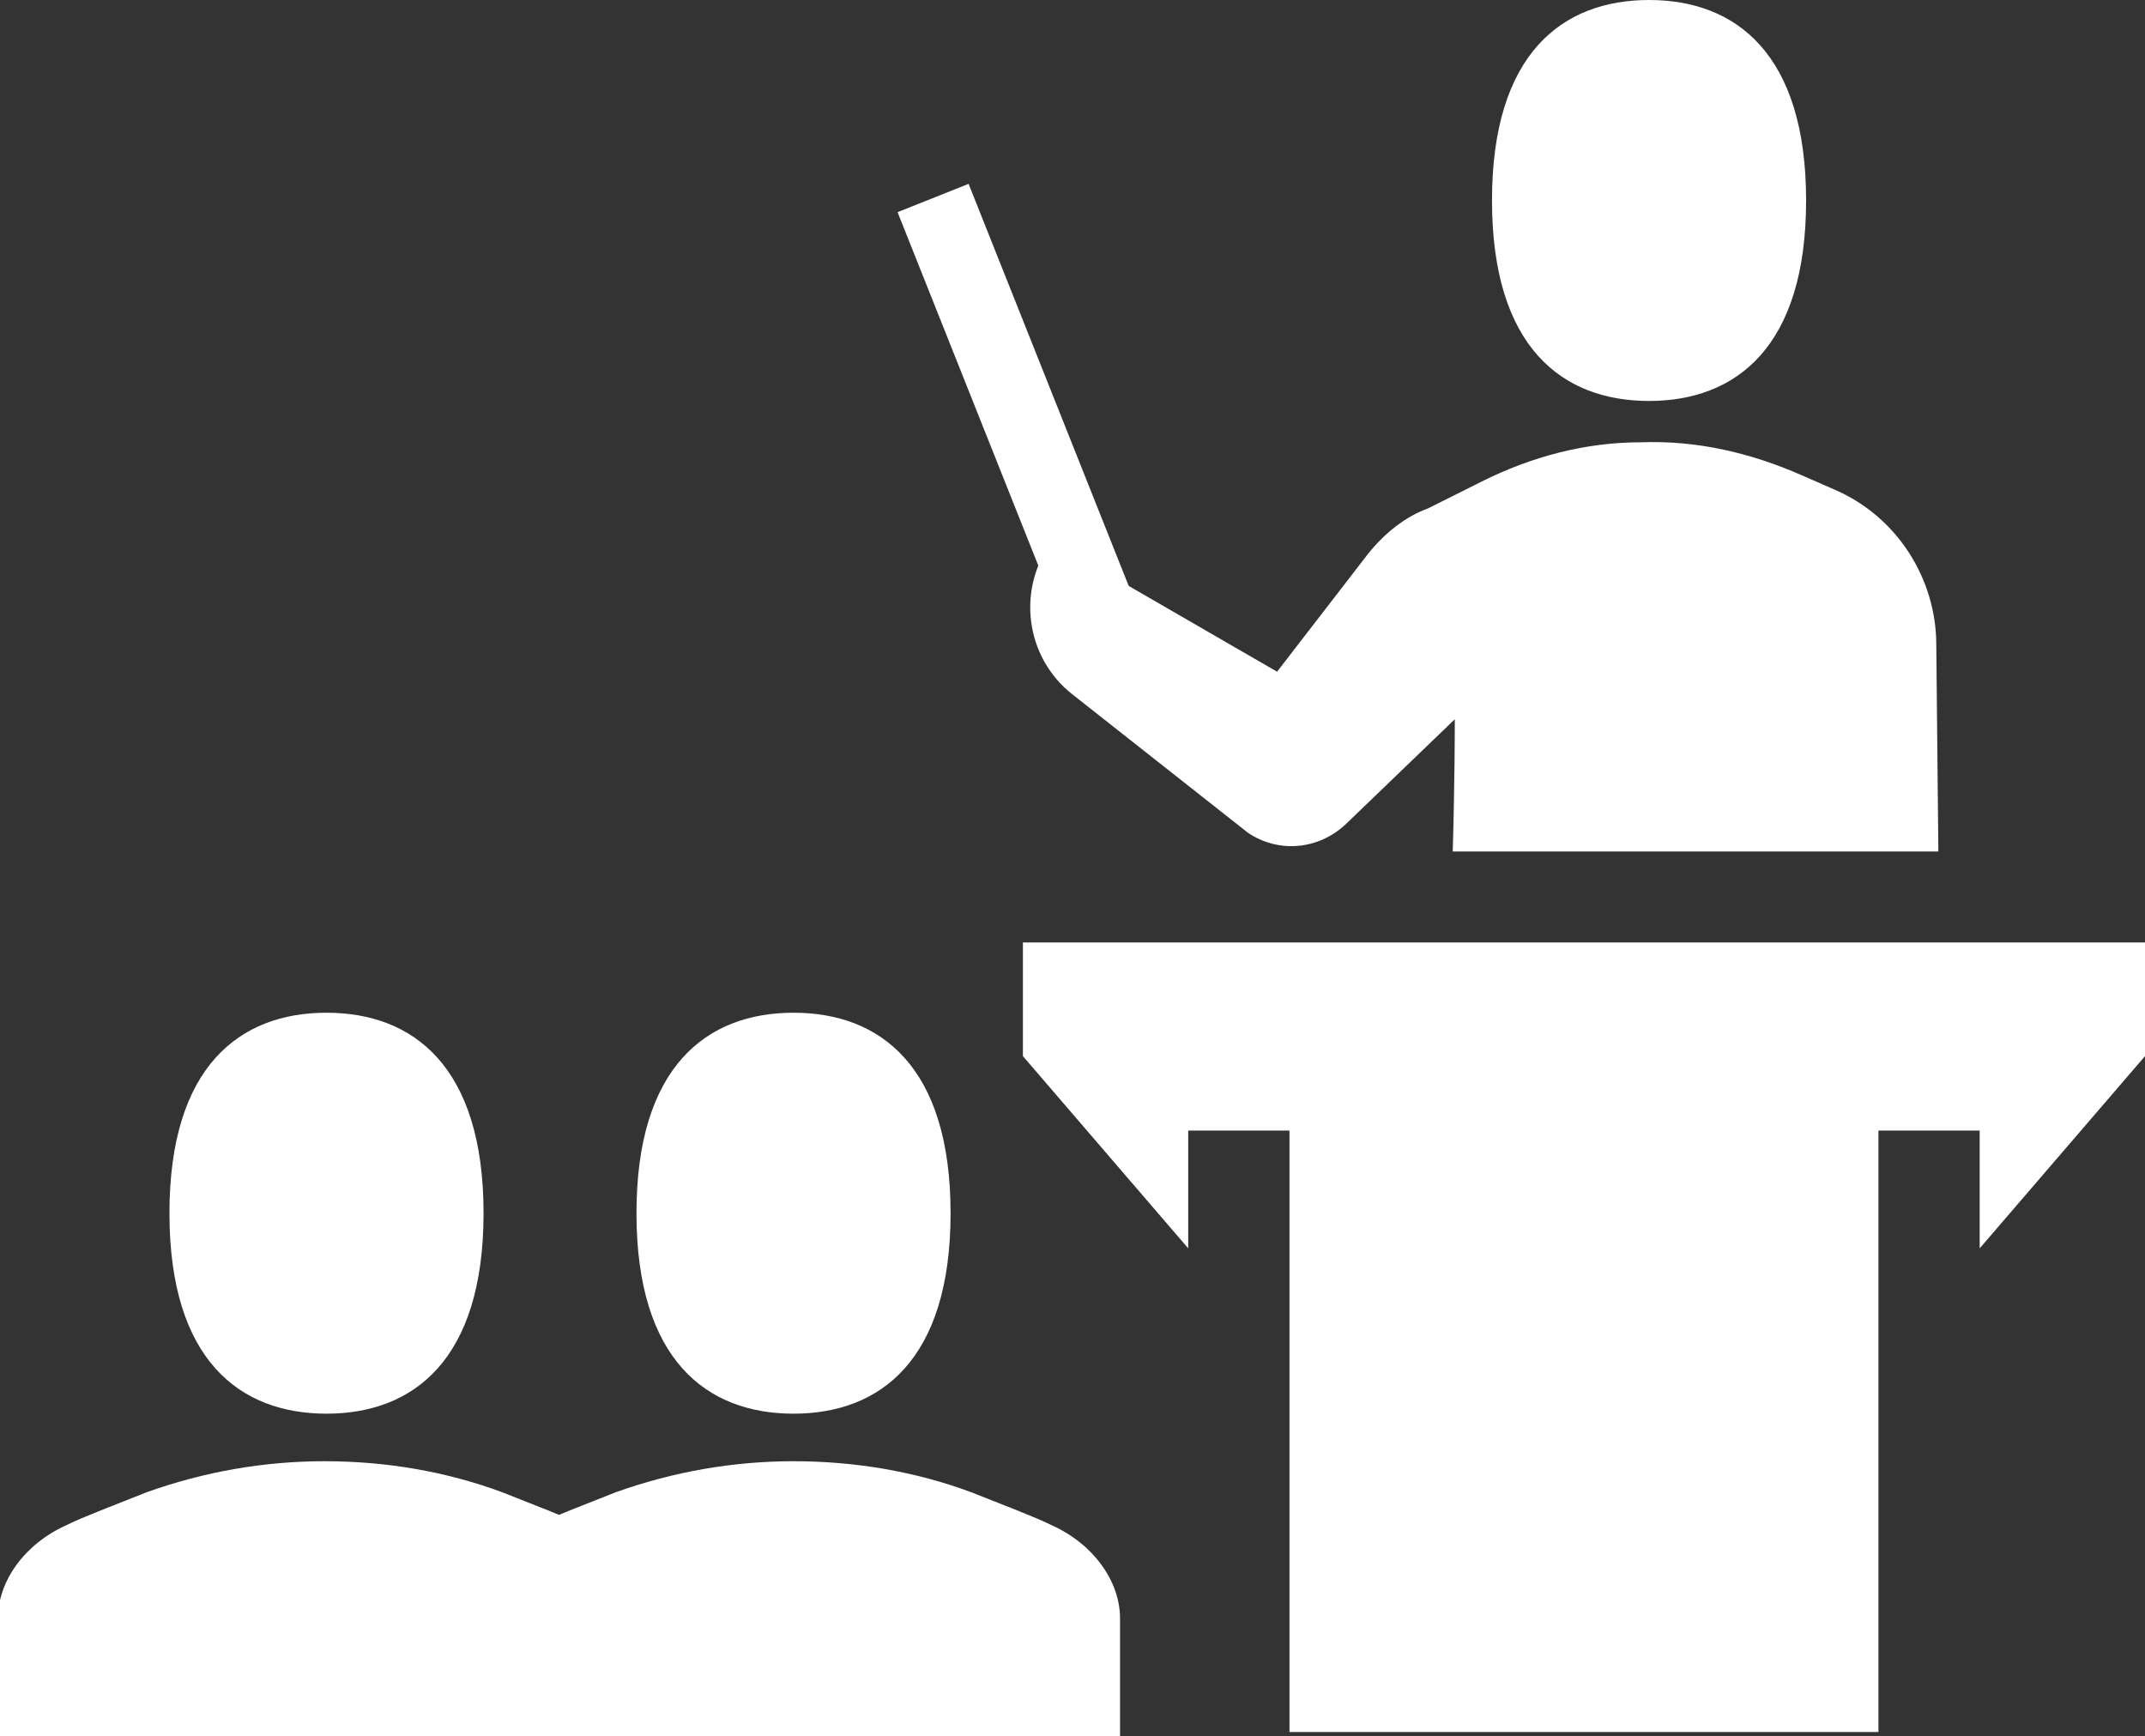
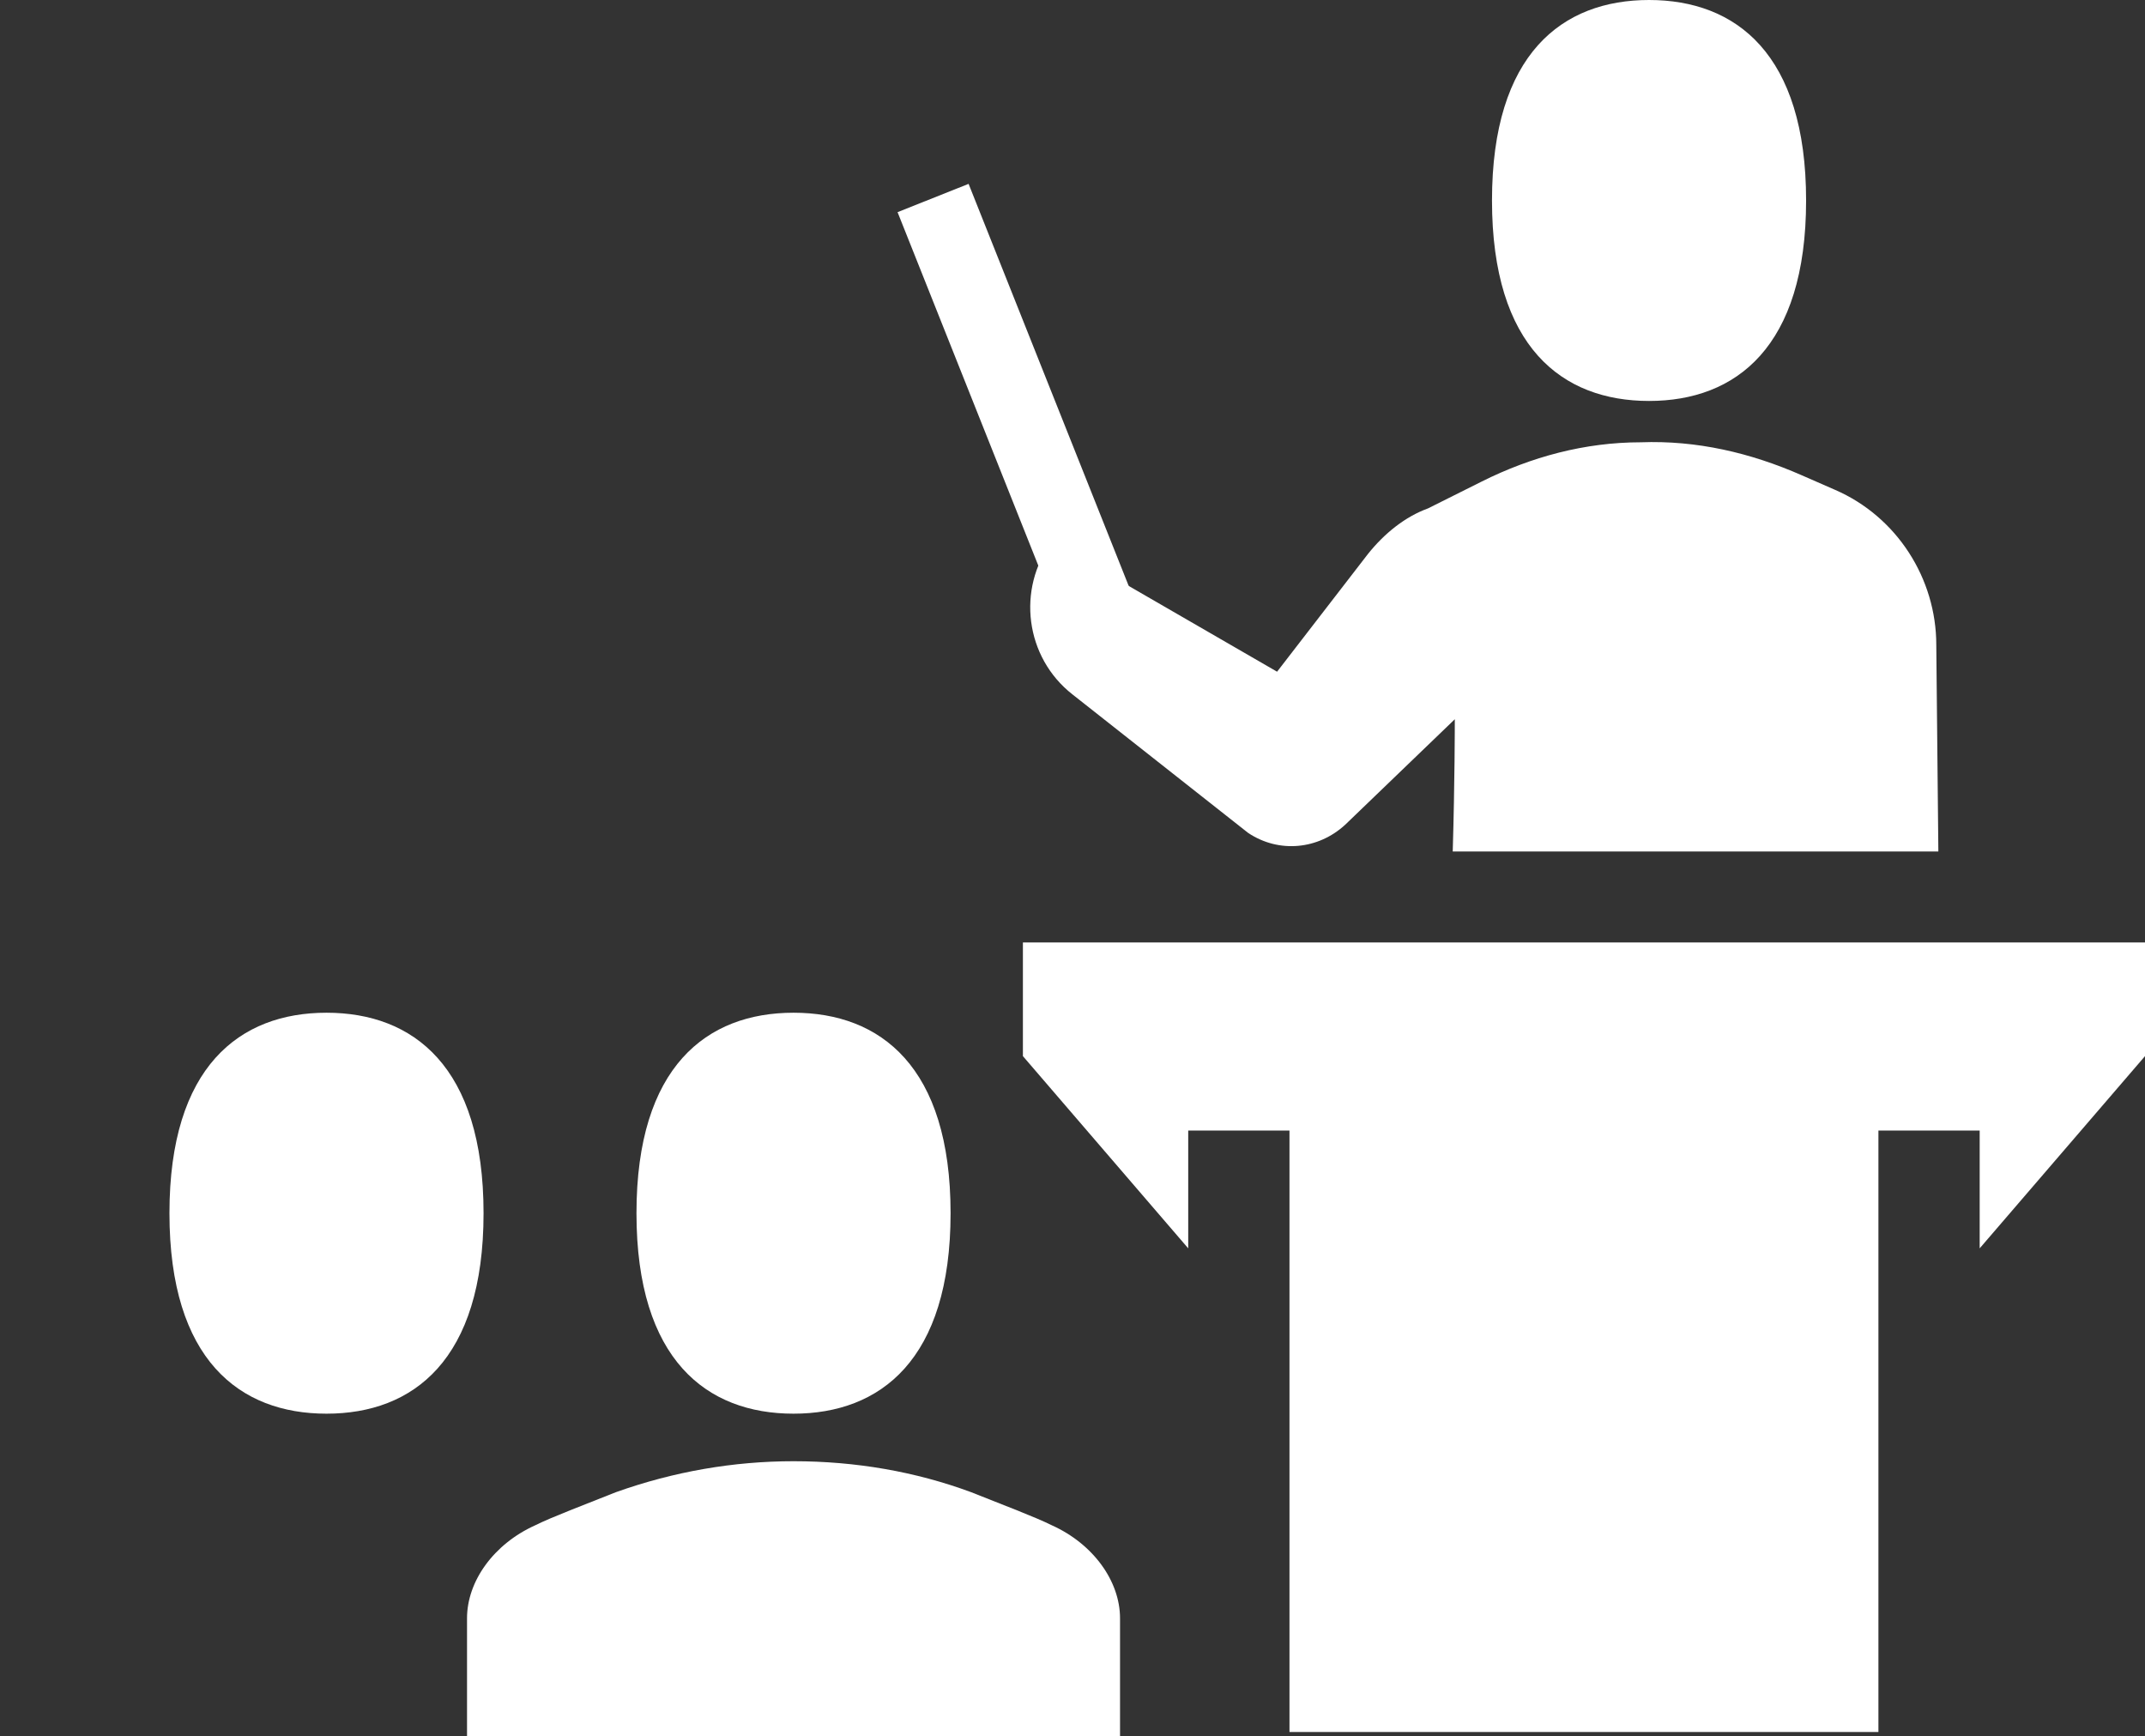
<svg xmlns="http://www.w3.org/2000/svg" version="1.1" id="Ebene_1" x="0px" y="0px" viewBox="0 0 103.8 84" style="enable-background:new 0 0 103.8 84;" xml:space="preserve">
  <rect x="0" y="0" width="103.8" height="84" fill="#333333" stroke="none" />
  <style type="text/css">
	.st0{fill:#FFFFFF;}
</style>
  <g>
    <path class="st0" d="M15.8,49c-4.2,0-7.6,2.6-7.6,9.7s3.4,9.7,7.6,9.7s7.6-2.6,7.6-9.7C23.4,51.6,20,49,15.8,49z" />
-     <path class="st0" d="M28.2,73.8c-0.8-0.4-2.4-1-3.9-1.6c-2.7-1-5.6-1.5-8.6-1.5l0,0c-2.9,0-5.8,0.5-8.6,1.5   c-1.5,0.6-3.1,1.2-3.9,1.6c-2,0.9-3.3,2.7-3.3,4.5C0,80.4,0,84,0,84h15.8h15.8c0,0,0-3.7,0-5.8C31.5,76.5,30.2,74.7,28.2,73.8z" />
    <path class="st0" d="M38.4,49c-4.2,0-7.6,2.6-7.6,9.7s3.4,9.7,7.6,9.7s7.6-2.6,7.6-9.7S42.6,49,38.4,49z" />
    <path class="st0" d="M79.8,0c-4.2,0-7.6,2.6-7.6,9.7s3.4,9.7,7.6,9.7s7.6-2.6,7.6-9.7S84,0,79.8,0z" />
    <path class="st0" d="M50.9,73.8c-0.8-0.4-2.4-1-3.9-1.6c-2.7-1-5.6-1.5-8.6-1.5l0,0c-2.9,0-5.8,0.5-8.6,1.5   c-1.5,0.6-3.1,1.2-3.9,1.6c-2,0.9-3.3,2.7-3.3,4.5c0,2.1,0,5.8,0,5.8h15.8h15.8c0,0,0-3.7,0-5.8C54.2,76.5,52.9,74.7,50.9,73.8z" />
    <path class="st0" d="M70.3,41.2h23.5l-0.1-10c0-3.2-1.9-6.2-4.9-7.5L87.2,23c-2.5-1.1-5.1-1.7-7.8-1.6c-2.7,0-5.3,0.7-7.7,1.9   l-2.6,1.3C68,25,67,25.8,66.2,26.8l-4.4,5.7l-10.9-6.3c-1.7,2.3-1.3,5.6,1,7.4l8.5,6.7c1.5,1,3.4,0.8,4.7-0.4l5.3-5.1   C70.4,35.1,70.4,37.8,70.3,41.2z" />
    <polygon class="st0" points="49.5,45.6 49.5,51.1 57.5,60.4 57.5,54.7 62.4,54.7 62.4,83.8 90.9,83.8 90.9,54.7 95.8,54.7    95.8,60.4 103.8,51.1 103.8,45.6  " />
    <rect x="47.5" y="8.8" transform="matrix(0.929 -0.37 0.37 0.929 -3.949 19.665)" class="st0" width="3.7" height="22.7" />
  </g>
</svg>